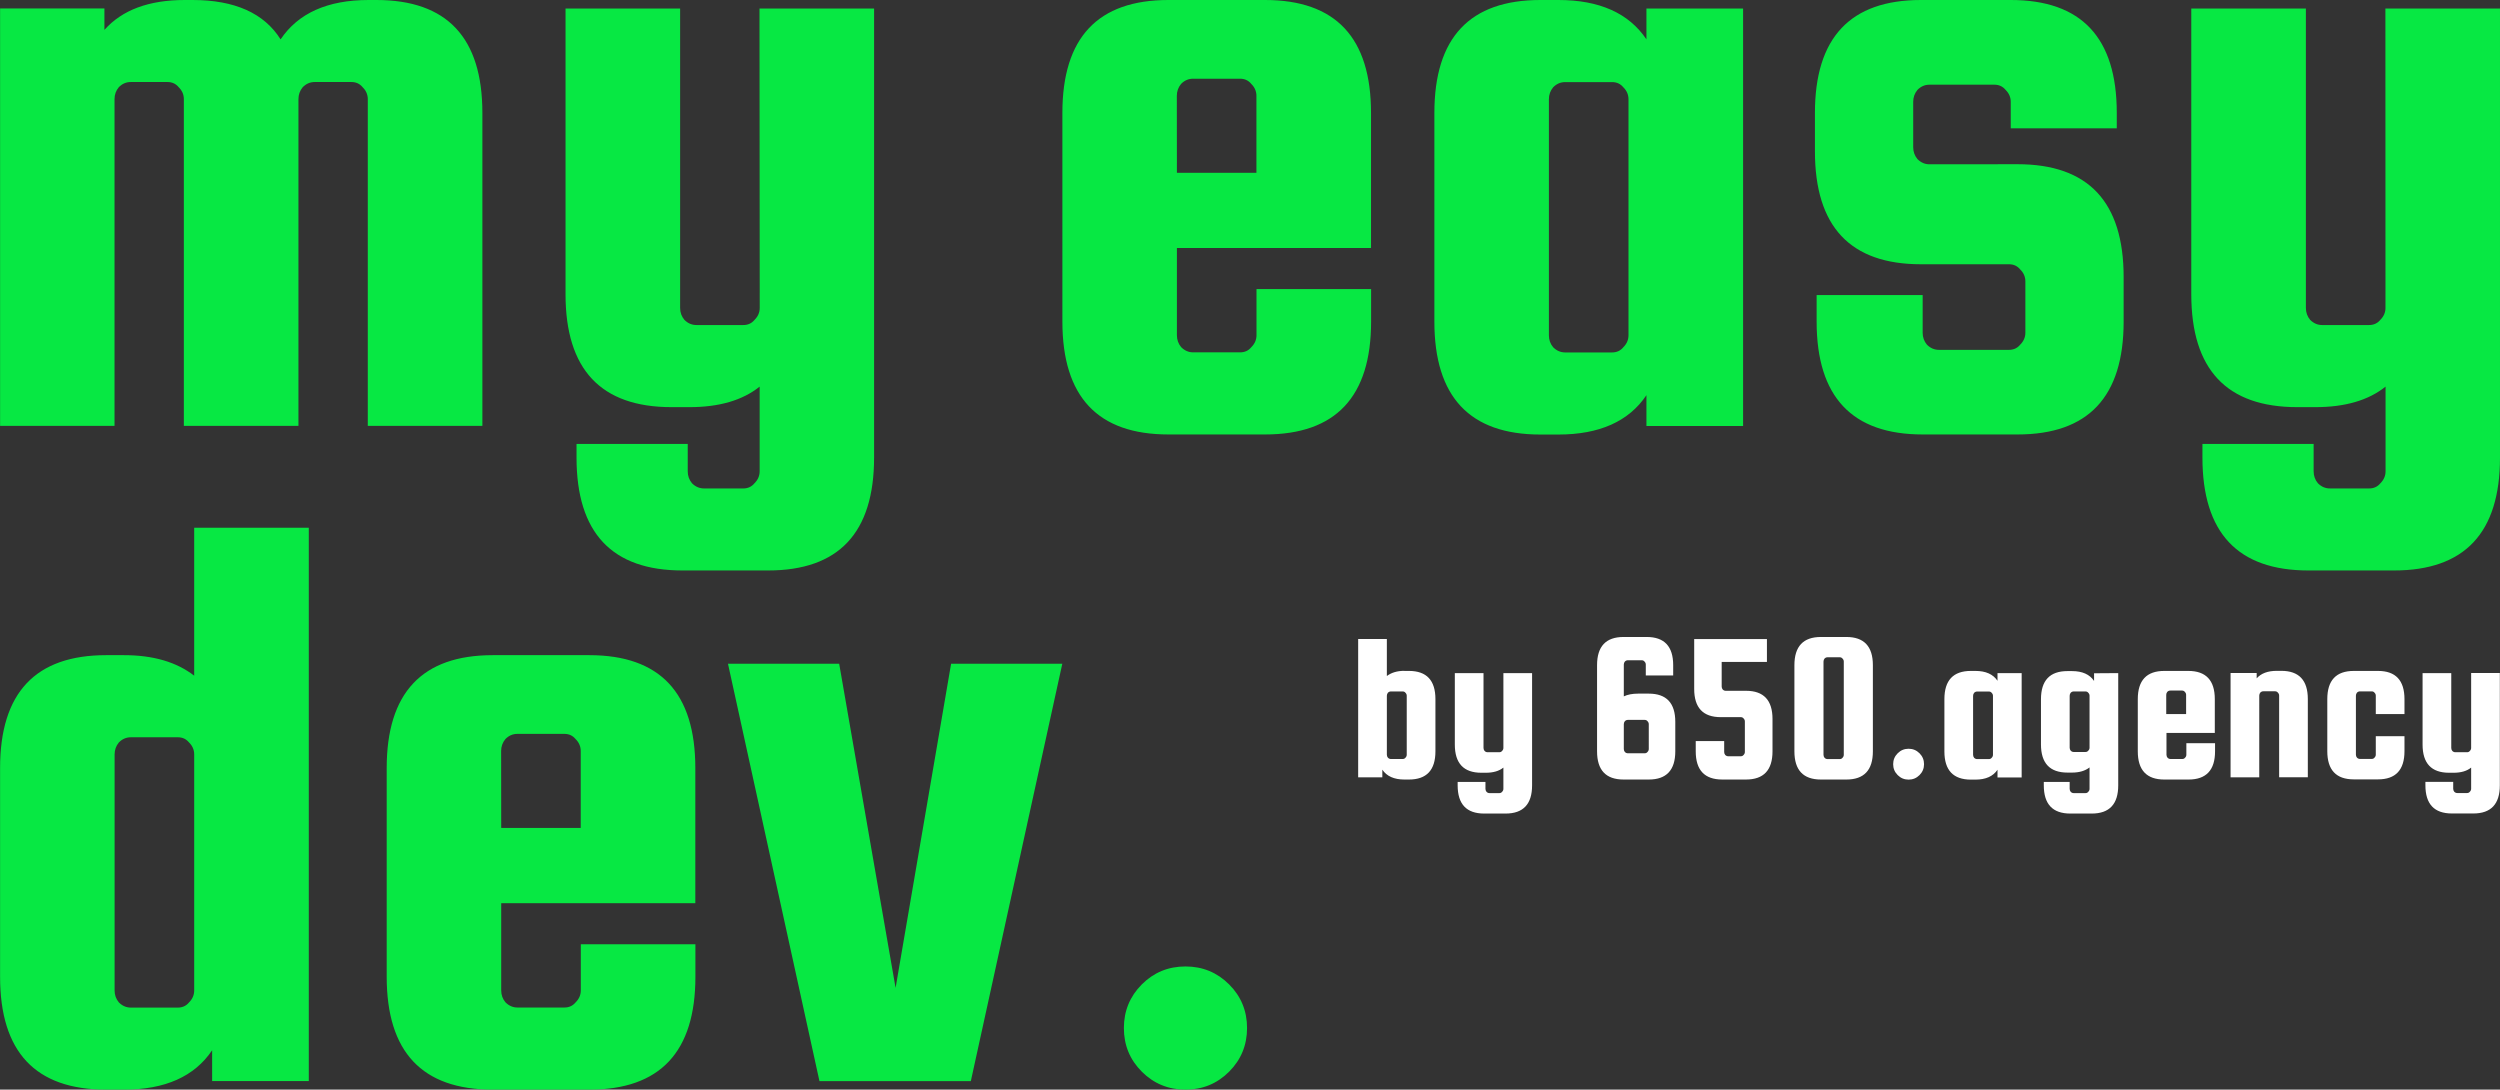
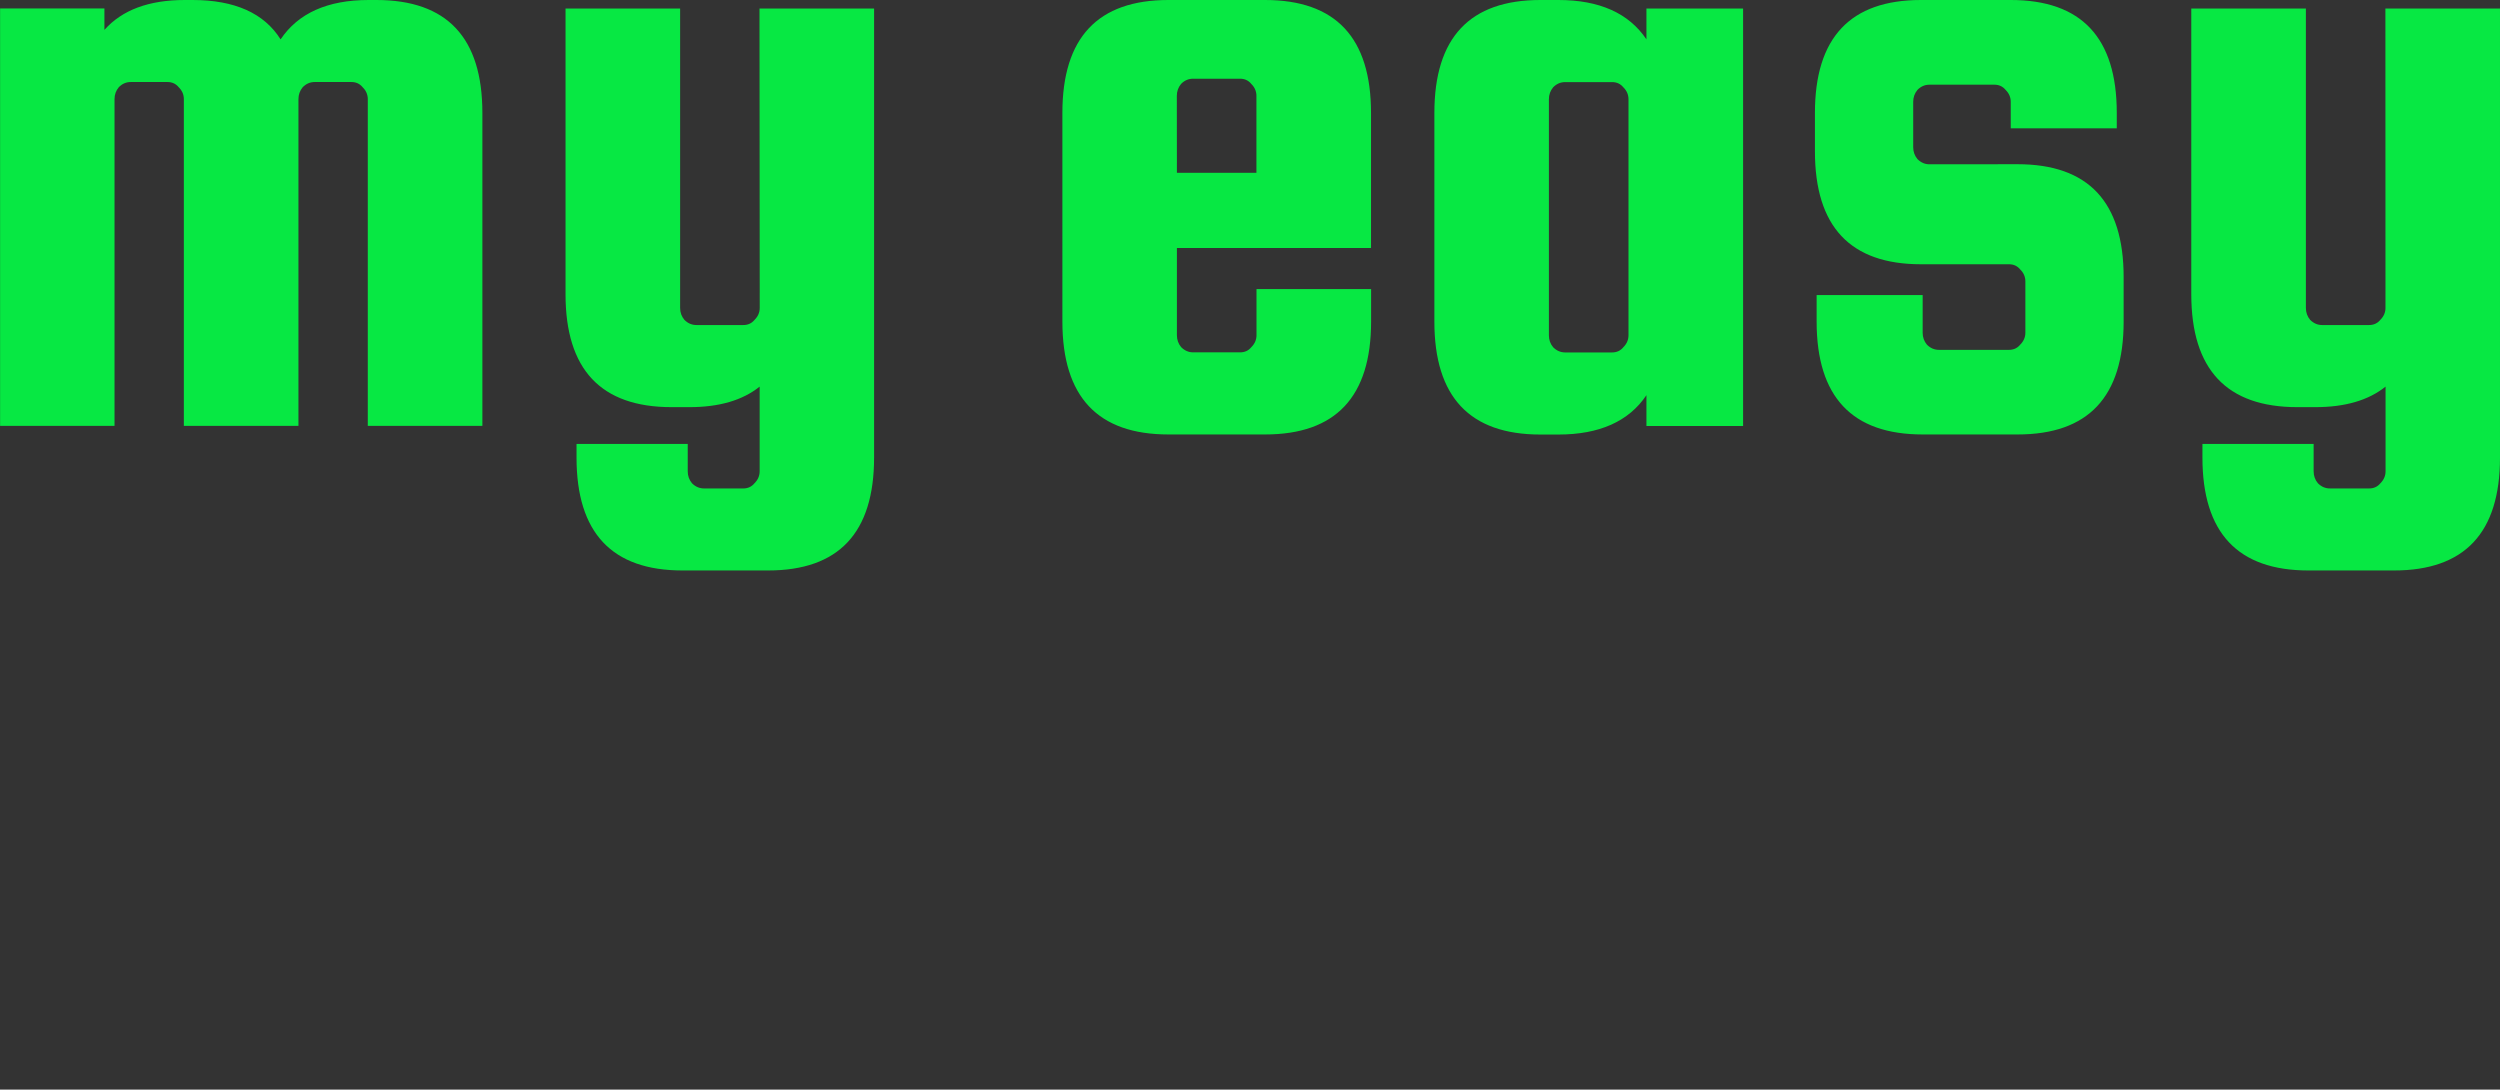
<svg xmlns="http://www.w3.org/2000/svg" width="30.935mm" height="13.483mm" viewBox="0 0 30.935 13.483" version="1.1" id="svg1">
  <rect x="0" y="0" width="30.935" height="13.483" fill="#333333" stroke="none" />
  <defs id="defs1" />
  <g id="layer1" transform="translate(-23.49,-32.784)">
    <path style="font-style:italic;font-weight:200;font-size:10.583px;line-height:1.25;font-family:'squada one';-inkscape-font-specification:'squada one Ultra-Light Italic';text-align:center;letter-spacing:0px;word-spacing:0px;text-anchor:middle;fill:#07e843;stroke-width:0.265" d="m 28.147,32.784 q 1.312,0 1.312,1.397 v 3.873 h -1.418 v -4.043 q 0,-0.085 -0.064,-0.148 -0.053,-0.064 -0.138,-0.064 h -0.455 q -0.085,0 -0.148,0.064 -0.053,0.064 -0.053,0.148 v 4.043 h -1.418 v -4.043 q 0,-0.085 -0.064,-0.148 -0.053,-0.064 -0.138,-0.064 h -0.455 q -0.085,0 -0.148,0.064 -0.053,0.064 -0.053,0.148 v 4.043 H 23.491 v -5.165 h 1.291 v 0.265 q 0.328,-0.37 0.995,-0.37 h 0.095 q 0.783,0 1.09,0.487 0.328,-0.487 1.09,-0.487 z m 4.741,0.106 h 1.418 v 5.556 q 0,1.397 -1.312,1.397 h -1.058 q -1.312,0 -1.312,-1.397 v -0.169 h 1.376 v 0.339 q 0,0.085 0.053,0.148 0.064,0.064 0.148,0.064 h 0.487 q 0.085,0 0.138,-0.064 0.064,-0.064 0.064,-0.148 v -1.048 q -0.317,0.254 -0.868,0.254 h -0.222 q -1.312,0 -1.312,-1.397 v -3.535 h 1.418 v 3.704 q 0,0.085 0.053,0.148 0.064,0.064 0.148,0.064 h 0.582 q 0.085,0 0.138,-0.064 0.064,-0.064 0.064,-0.148 z" id="text1" aria-label="my" />
-     <path style="font-weight:bold;font-size:10.583px;line-height:1.25;font-family:'squada one';-inkscape-font-specification:'squada one Bold';text-align:center;letter-spacing:0px;word-spacing:0px;text-anchor:middle;fill:#07e843;stroke-width:0.265" d="m 25.025,40.891 q 0.54,0 0.868,0.254 V 39.314 h 1.418 v 6.847 h -1.196 v -0.381 q -0.328,0.487 -1.09,0.487 h -0.222 q -1.312,0 -1.312,-1.397 v -2.582 q 0,-1.397 1.312,-1.397 z m 0.868,4.149 v -2.921 q 0,-0.085 -0.064,-0.148 -0.053,-0.064 -0.138,-0.064 h -0.582 q -0.085,0 -0.148,0.064 -0.053,0.064 -0.053,0.148 v 2.921 q 0,0.085 0.053,0.148 0.064,0.064 0.148,0.064 h 0.582 q 0.085,0 0.138,-0.064 0.064,-0.064 0.064,-0.148 z m 4.889,-4.149 q 1.312,0 1.312,1.397 v 1.672 h -2.402 v 1.079 q 0,0.085 0.053,0.148 0.064,0.064 0.148,0.064 h 0.582 q 0.085,0 0.138,-0.064 0.064,-0.064 0.064,-0.148 v -0.571 h 1.418 v 0.402 q 0,1.397 -1.312,1.397 h -1.196 q -1.312,0 -1.312,-1.397 v -2.582 q 0,-1.397 1.312,-1.397 z m -1.09,2.138 h 0.984 v -0.952 q 0,-0.085 -0.064,-0.148 -0.053,-0.064 -0.138,-0.064 h -0.582 q -0.085,0 -0.148,0.064 -0.053,0.064 -0.053,0.148 z m 5.567,-2.032 h 1.376 l -1.132,5.165 h -1.873 l -1.132,-5.165 h 1.376 l 0.698,4.011 z m 2.138,4.508 q 0,-0.317 0.222,-0.54 0.222,-0.222 0.54,-0.222 0.317,0 0.54,0.222 0.222,0.222 0.222,0.54 0,0.317 -0.222,0.54 -0.222,0.222 -0.54,0.222 -0.317,0 -0.54,-0.222 -0.222,-0.222 -0.222,-0.54 z" id="text2" aria-label="dev." />
    <path style="font-style:italic;font-weight:200;font-size:10.583px;line-height:1.25;font-family:'squada one';-inkscape-font-specification:'squada one Ultra-Light Italic';text-align:center;letter-spacing:0px;word-spacing:0px;text-anchor:middle;fill:#07e843;stroke-width:0.265" d="m 39.143,32.784 q 1.312,0 1.312,1.397 v 1.672 h -2.402 v 1.079 q 0,0.085 0.053,0.148 0.064,0.064 0.148,0.064 h 0.582 q 0.085,0 0.138,-0.064 0.064,-0.064 0.064,-0.148 V 36.361 h 1.418 v 0.402 q 0,1.397 -1.312,1.397 h -1.196 q -1.312,0 -1.312,-1.397 V 34.181 q 0,-1.397 1.312,-1.397 z m -1.09,2.138 h 0.984 v -0.952 q 0,-0.085 -0.064,-0.148 -0.053,-0.064 -0.138,-0.064 h -0.582 q -0.085,0 -0.148,0.064 -0.053,0.064 -0.053,0.148 z m 5.81,-2.032 h 1.196 v 5.165 h -1.196 v -0.381 q -0.328,0.487 -1.09,0.487 h -0.222 q -1.312,0 -1.312,-1.397 V 34.181 q 0,-1.397 1.312,-1.397 h 0.222 q 0.762,0 1.09,0.487 z m -0.222,4.043 v -2.921 q 0,-0.085 -0.064,-0.148 -0.053,-0.064 -0.138,-0.064 h -0.582 q -0.085,0 -0.148,0.064 -0.053,0.064 -0.053,0.148 v 2.921 q 0,0.085 0.053,0.148 0.064,0.064 0.148,0.064 h 0.582 q 0.085,0 0.138,-0.064 0.064,-0.064 0.064,-0.148 z m 4.815,-2.117 q 1.312,0 1.312,1.397 v 0.55 q 0,1.397 -1.312,1.397 h -1.175 q -1.312,0 -1.312,-1.397 v -0.328 h 1.312 v 0.466 q 0,0.085 0.053,0.148 0.064,0.064 0.148,0.064 h 0.868 q 0.085,0 0.138,-0.064 0.064,-0.064 0.064,-0.148 V 36.266 q 0,-0.085 -0.064,-0.148 -0.053,-0.064 -0.138,-0.064 h -1.09 q -1.312,0 -1.312,-1.397 V 34.181 q 0,-1.397 1.312,-1.397 h 1.111 q 1.312,0 1.312,1.397 v 0.191 h -1.312 v -0.328 q 0,-0.085 -0.064,-0.148 -0.053,-0.064 -0.138,-0.064 h -0.804 q -0.085,0 -0.148,0.064 -0.053,0.064 -0.053,0.148 v 0.561 q 0,0.085 0.053,0.148 0.064,0.064 0.148,0.064 z m 4.551,-1.926 h 1.418 v 5.556 q 0,1.397 -1.312,1.397 h -1.058 q -1.312,0 -1.312,-1.397 v -0.169 h 1.376 v 0.339 q 0,0.085 0.053,0.148 0.064,0.064 0.148,0.064 h 0.487 q 0.085,0 0.138,-0.064 0.064,-0.064 0.064,-0.148 v -1.048 q -0.317,0.254 -0.868,0.254 H 51.917 q -1.312,0 -1.312,-1.397 v -3.535 h 1.418 v 3.704 q 0,0.085 0.053,0.148 0.064,0.064 0.148,0.064 h 0.582 q 0.085,0 0.138,-0.064 0.064,-0.064 0.064,-0.148 z" id="text3" aria-label="easy" />
-     <path style="font-weight:bold;font-size:2.646px;line-height:1.25;font-family:'squada one';-inkscape-font-specification:'squada one Bold';text-align:center;letter-spacing:0px;word-spacing:0px;text-anchor:middle;fill:#ffffff;stroke-width:0.265" d="m 40.868,41.086 h 0.056 q 0.328,0 0.328,0.349 v 0.646 q 0,0.349 -0.328,0.349 h -0.056 q -0.191,0 -0.273,-0.122 v 0.095 h -0.299 v -1.712 h 0.355 v 0.458 q 0.085,-0.064 0.217,-0.064 z m -0.217,0.307 v 0.73 q 0,0.021 0.013,0.037 0.016,0.016 0.037,0.016 h 0.146 q 0.021,0 0.034,-0.016 0.016,-0.016 0.016,-0.037 v -0.73 q 0,-0.021 -0.016,-0.037 -0.013,-0.016 -0.034,-0.016 h -0.146 q -0.021,0 -0.037,0.016 -0.013,0.016 -0.013,0.037 z m 1.442,-0.28 h 0.355 v 1.389 q 0,0.349 -0.328,0.349 h -0.265 q -0.328,0 -0.328,-0.349 v -0.042 h 0.344 v 0.085 q 0,0.021 0.013,0.037 0.016,0.016 0.037,0.016 h 0.122 q 0.021,0 0.034,-0.016 0.016,-0.016 0.016,-0.037 V 42.282 q -0.079,0.064 -0.217,0.064 h -0.056 q -0.328,0 -0.328,-0.349 v -0.884 h 0.355 v 0.926 q 0,0.021 0.013,0.037 0.016,0.016 0.037,0.016 h 0.146 q 0.021,0 0.034,-0.016 0.016,-0.016 0.016,-0.037 z m 1.799,0.254 q 0.328,0 0.328,0.349 v 0.365 q 0,0.349 -0.328,0.349 h -0.312 q -0.328,0 -0.328,-0.349 v -1.066 q 0,-0.349 0.328,-0.349 h 0.286 q 0.328,0 0.328,0.349 V 41.142 H 43.855 v -0.135 q 0,-0.021 -0.016,-0.037 -0.013,-0.016 -0.034,-0.016 H 43.633 q -0.021,0 -0.037,0.016 -0.013,0.016 -0.013,0.037 v 0.394 q 0.071,-0.034 0.177,-0.034 z m 0,0.685 V 41.745 q 0,-0.021 -0.016,-0.037 -0.013,-0.016 -0.034,-0.016 H 43.633 q -0.021,0 -0.037,0.016 -0.013,0.016 -0.013,0.037 v 0.307 q 0,0.021 0.013,0.037 0.016,0.016 0.037,0.016 h 0.209 q 0.021,0 0.034,-0.016 0.016,-0.016 0.016,-0.037 z m 0.902,-1.077 v 0.304 q 0,0.021 0.013,0.037 0.016,0.016 0.037,0.016 h 0.251 q 0.328,0 0.328,0.349 v 0.4 q 0,0.349 -0.328,0.349 h -0.294 q -0.328,0 -0.328,-0.349 v -0.127 h 0.352 v 0.135 q 0,0.021 0.013,0.037 0.016,0.016 0.037,0.016 h 0.156 q 0.021,0 0.034,-0.016 0.016,-0.016 0.016,-0.037 v -0.378 q 0,-0.021 -0.016,-0.037 -0.013,-0.016 -0.034,-0.016 h -0.249 q -0.328,0 -0.328,-0.349 V 40.692 h 0.9 v 0.283 z m 1.871,0.04 v 1.066 q 0,0.349 -0.328,0.349 h -0.315 q -0.328,0 -0.328,-0.349 v -1.066 q 0,-0.349 0.328,-0.349 h 0.315 q 0.328,0 0.328,0.349 z m -0.36,1.109 v -1.154 q 0,-0.021 -0.016,-0.037 -0.013,-0.016 -0.034,-0.016 h -0.151 q -0.021,0 -0.037,0.016 -0.013,0.016 -0.013,0.037 v 1.154 q 0,0.021 0.013,0.037 0.016,0.016 0.037,0.016 h 0.151 q 0.021,0 0.034,-0.016 0.016,-0.016 0.016,-0.037 z m 0.611,0.116 q 0,-0.079 0.056,-0.135 0.056,-0.056 0.135,-0.056 0.079,0 0.135,0.056 0.056,0.056 0.056,0.135 0,0.079 -0.056,0.135 -0.056,0.056 -0.135,0.056 -0.079,0 -0.135,-0.056 -0.056,-0.056 -0.056,-0.135 z m 1.291,-1.127 h 0.299 v 1.291 h -0.299 v -0.095 q -0.082,0.122 -0.273,0.122 h -0.056 q -0.328,0 -0.328,-0.349 V 41.435 q 0,-0.349 0.328,-0.349 h 0.056 q 0.191,0 0.273,0.122 z m -0.056,1.011 v -0.73 q 0,-0.021 -0.016,-0.037 -0.013,-0.016 -0.034,-0.016 h -0.146 q -0.021,0 -0.037,0.016 -0.013,0.016 -0.013,0.037 v 0.73 q 0,0.021 0.013,0.037 0.016,0.016 0.037,0.016 h 0.146 q 0.021,0 0.034,-0.016 0.016,-0.016 0.016,-0.037 z m 1.55,-1.011 v 1.389 q 0,0.349 -0.328,0.349 h -0.265 q -0.328,0 -0.328,-0.349 v -0.042 h 0.32 v 0.085 q 0,0.021 0.013,0.037 0.016,0.016 0.037,0.016 h 0.146 q 0.021,0 0.034,-0.016 0.016,-0.016 0.016,-0.037 v -0.265 q -0.082,0.064 -0.217,0.064 h -0.056 q -0.328,0 -0.328,-0.349 v -0.558 q 0,-0.349 0.328,-0.349 h 0.056 q 0.191,0 0.273,0.122 v -0.095 z m -0.355,0.923 v -0.643 q 0,-0.021 -0.016,-0.037 -0.013,-0.016 -0.034,-0.016 h -0.146 q -0.021,0 -0.037,0.016 -0.013,0.016 -0.013,0.037 v 0.643 q 0,0.021 0.013,0.037 0.016,0.016 0.037,0.016 h 0.146 q 0.021,0 0.034,-0.016 0.016,-0.016 0.016,-0.037 z m 1.222,-0.95 q 0.328,0 0.328,0.349 v 0.418 H 50.298 v 0.27 q 0,0.021 0.013,0.037 0.016,0.016 0.037,0.016 h 0.146 q 0.021,0 0.034,-0.016 0.016,-0.016 0.016,-0.037 V 41.98 h 0.355 v 0.101 q 0,0.349 -0.328,0.349 H 50.271 q -0.328,0 -0.328,-0.349 V 41.435 q 0,-0.349 0.328,-0.349 z m -0.273,0.534 h 0.246 v -0.238 q 0,-0.021 -0.016,-0.037 -0.013,-0.016 -0.034,-0.016 h -0.146 q -0.021,0 -0.037,0.016 -0.013,0.016 -0.013,0.037 z m 1.151,0.783 h -0.355 v -1.291 h 0.323 v 0.066 q 0.082,-0.093 0.249,-0.093 h 0.056 q 0.328,0 0.328,0.349 v 0.968 h -0.355 v -1.011 q 0,-0.021 -0.016,-0.037 -0.013,-0.016 -0.034,-0.016 h -0.146 q -0.021,0 -0.037,0.016 -0.013,0.016 -0.013,0.037 z m 1.797,-0.783 h -0.355 v -0.228 q 0,-0.021 -0.016,-0.037 -0.013,-0.016 -0.034,-0.016 h -0.146 q -0.021,0 -0.037,0.016 -0.013,0.016 -0.013,0.037 v 0.73 q 0,0.021 0.013,0.037 0.016,0.016 0.037,0.016 h 0.146 q 0.021,0 0.034,-0.016 0.016,-0.016 0.016,-0.037 v -0.228 h 0.355 v 0.185 q 0,0.349 -0.328,0.349 h -0.299 q -0.328,0 -0.328,-0.349 V 41.435 q 0,-0.349 0.328,-0.349 h 0.299 q 0.328,0 0.328,0.349 z m 0.825,-0.508 h 0.355 v 1.389 q 0,0.349 -0.328,0.349 h -0.265 q -0.328,0 -0.328,-0.349 v -0.042 h 0.344 v 0.085 q 0,0.021 0.013,0.037 0.016,0.016 0.037,0.016 h 0.122 q 0.021,0 0.034,-0.016 0.016,-0.016 0.016,-0.037 v -0.262 q -0.079,0.064 -0.217,0.064 h -0.056 q -0.328,0 -0.328,-0.349 v -0.884 h 0.355 v 0.926 q 0,0.021 0.013,0.037 0.016,0.016 0.037,0.016 h 0.146 q 0.021,0 0.034,-0.016 0.016,-0.016 0.016,-0.037 z" id="text4" aria-label="by 650.agency" />
  </g>
</svg>